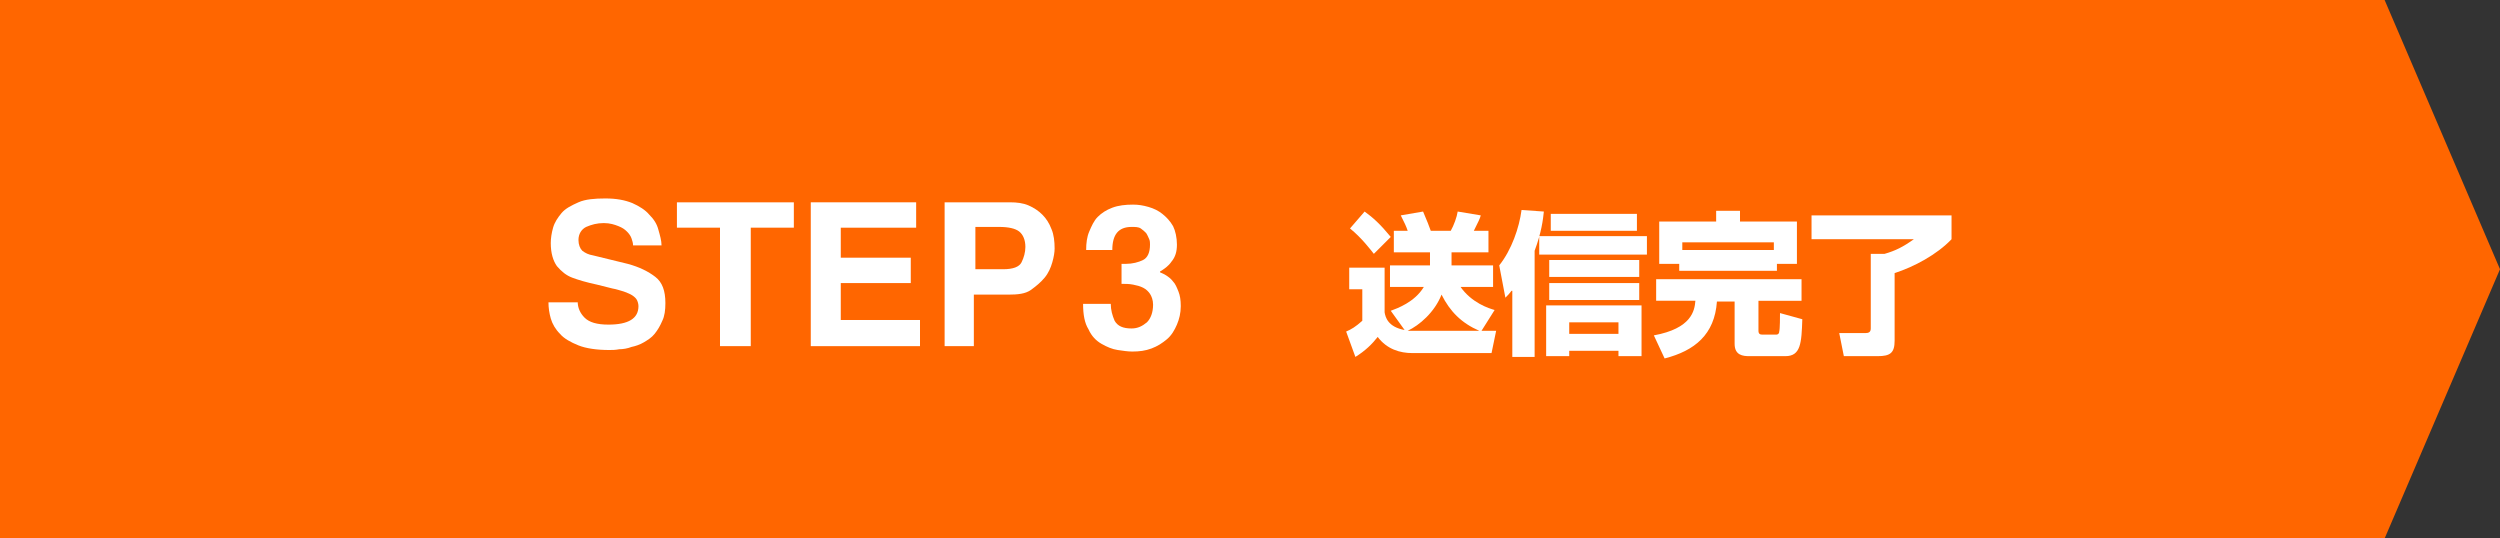
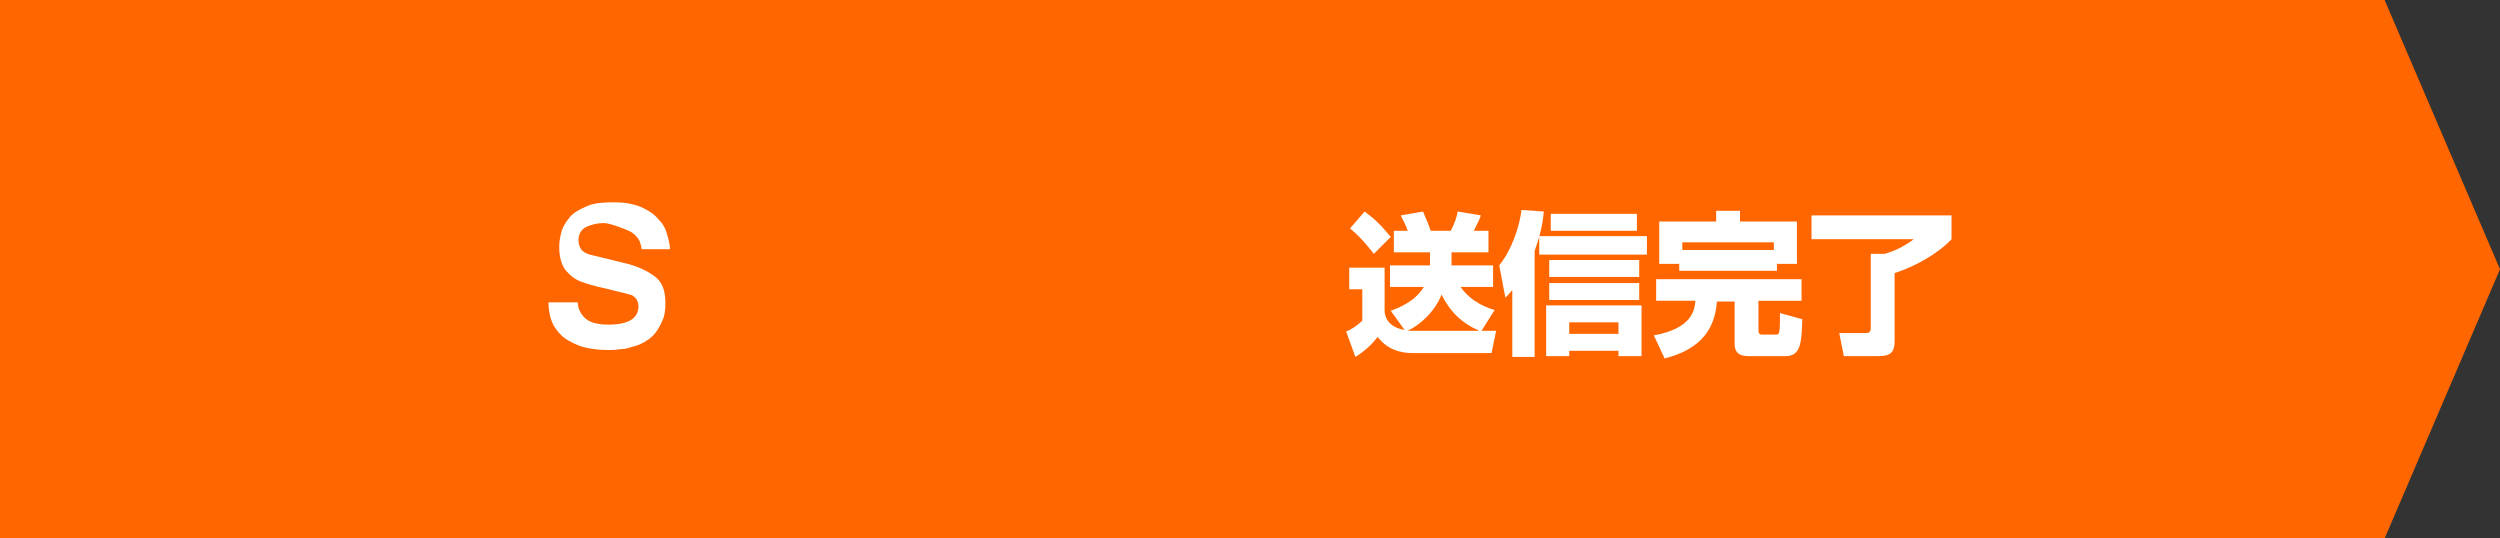
<svg xmlns="http://www.w3.org/2000/svg" version="1.1" id="レイヤー_1" x="0px" y="0px" viewBox="0 0 325 70" style="enable-background:new 0 0 325 70;" xml:space="preserve">
  <rect x="0" y="0" width="325" height="70" fill="#333333" stroke="none" />
  <style type="text/css">
	.st0{fill:#FF6600;}
	.st1{enable-background:new    ;}
	.st2{fill:#FFFFFF;}
</style>
  <title>step3_pc_on</title>
  <g id="レイヤー_2_1_">
    <g id="その他">
      <polygon class="st0" points="310,0 0,0 0,70 310,70 325,35   " />
      <g class="st1">
-         <path class="st2" d="M75.1,39.2c0,0.8,0.3,1.5,0.9,2.1c0.6,0.6,1.6,0.9,3.1,0.9c2.6,0,3.9-0.8,3.9-2.4c0-0.3-0.1-0.6-0.2-0.8     c-0.1-0.2-0.3-0.4-0.6-0.6c-0.3-0.2-0.6-0.3-1.1-0.5c-0.4-0.1-0.9-0.3-1.5-0.4l-2-0.5c-1.4-0.3-2.4-0.6-3.2-0.9     c-0.8-0.3-1.4-0.8-2-1.5c-0.5-0.7-0.8-1.7-0.8-3c0-0.6,0.1-1.3,0.3-2c0.2-0.7,0.6-1.3,1.1-1.9s1.3-1,2.2-1.4s2.1-0.5,3.5-0.5     c1.4,0,2.5,0.2,3.5,0.6c0.9,0.4,1.7,0.9,2.2,1.5c0.6,0.6,1,1.2,1.2,2c0.2,0.7,0.4,1.4,0.4,2h-3.7c0-0.3-0.1-0.6-0.2-0.9     c-0.1-0.3-0.3-0.6-0.6-0.9c-0.3-0.3-0.6-0.5-1.1-0.7S79.3,29,78.5,29c-0.9,0-1.6,0.2-2.3,0.5c-0.6,0.3-1,0.9-1,1.7     c0,0.6,0.2,1.1,0.5,1.4c0.4,0.3,0.8,0.5,1.4,0.6l4.5,1.1c1.5,0.4,2.7,1,3.6,1.7c0.9,0.7,1.3,1.8,1.3,3.4c0,0.9-0.1,1.7-0.4,2.3     c-0.3,0.7-0.6,1.2-1,1.7c-0.4,0.5-0.9,0.8-1.4,1.1s-1.1,0.5-1.6,0.6c-0.5,0.2-1.1,0.3-1.6,0.3c-0.5,0.1-0.9,0.1-1.3,0.1     c-1.6,0-3-0.2-4-0.6s-1.9-0.9-2.4-1.5c-0.6-0.6-1-1.3-1.2-2c-0.2-0.7-0.3-1.4-0.3-2.1H75.1z" />
-         <path class="st2" d="M97.5,45h-3.9V29.6H88v-3.3h15.2v3.3h-5.6V45z" />
-         <path class="st2" d="M119.2,29.6h-9.9v3.9h9.1v3.3h-9.1v4.8h10.3V45h-14.2V26.3h13.7V29.6z" />
+         <path class="st2" d="M75.1,39.2c0,0.8,0.3,1.5,0.9,2.1c0.6,0.6,1.6,0.9,3.1,0.9c2.6,0,3.9-0.8,3.9-2.4c0-0.3-0.1-0.6-0.2-0.8     c-0.1-0.2-0.3-0.4-0.6-0.6c-0.4-0.1-0.9-0.3-1.5-0.4l-2-0.5c-1.4-0.3-2.4-0.6-3.2-0.9     c-0.8-0.3-1.4-0.8-2-1.5c-0.5-0.7-0.8-1.7-0.8-3c0-0.6,0.1-1.3,0.3-2c0.2-0.7,0.6-1.3,1.1-1.9s1.3-1,2.2-1.4s2.1-0.5,3.5-0.5     c1.4,0,2.5,0.2,3.5,0.6c0.9,0.4,1.7,0.9,2.2,1.5c0.6,0.6,1,1.2,1.2,2c0.2,0.7,0.4,1.4,0.4,2h-3.7c0-0.3-0.1-0.6-0.2-0.9     c-0.1-0.3-0.3-0.6-0.6-0.9c-0.3-0.3-0.6-0.5-1.1-0.7S79.3,29,78.5,29c-0.9,0-1.6,0.2-2.3,0.5c-0.6,0.3-1,0.9-1,1.7     c0,0.6,0.2,1.1,0.5,1.4c0.4,0.3,0.8,0.5,1.4,0.6l4.5,1.1c1.5,0.4,2.7,1,3.6,1.7c0.9,0.7,1.3,1.8,1.3,3.4c0,0.9-0.1,1.7-0.4,2.3     c-0.3,0.7-0.6,1.2-1,1.7c-0.4,0.5-0.9,0.8-1.4,1.1s-1.1,0.5-1.6,0.6c-0.5,0.2-1.1,0.3-1.6,0.3c-0.5,0.1-0.9,0.1-1.3,0.1     c-1.6,0-3-0.2-4-0.6s-1.9-0.9-2.4-1.5c-0.6-0.6-1-1.3-1.2-2c-0.2-0.7-0.3-1.4-0.3-2.1H75.1z" />
      </g>
      <g class="st1">
-         <path class="st2" d="M126.7,45h-3.9V26.3h8.5c0.9,0,1.7,0.1,2.4,0.4c0.7,0.3,1.3,0.7,1.8,1.2c0.5,0.5,0.9,1.1,1.2,1.9     c0.3,0.7,0.4,1.6,0.4,2.5c0,0.5-0.1,1.1-0.3,1.8c-0.2,0.7-0.5,1.4-1,2c-0.5,0.6-1.1,1.1-1.8,1.6s-1.7,0.6-2.9,0.6h-4.5V45z      M130.4,35c1.3,0,2.1-0.3,2.4-0.9c0.3-0.6,0.5-1.3,0.5-2c0-0.9-0.3-1.6-0.8-2c-0.5-0.4-1.4-0.6-2.6-0.6h-3.1V35H130.4z" />
-       </g>
+         </g>
      <g class="st1">
-         <path class="st2" d="M145.8,34.3h0.6c0.8,0,1.6-0.2,2.2-0.5c0.6-0.3,0.9-1,0.9-2c0-0.2,0-0.5-0.1-0.7s-0.2-0.5-0.4-0.8     c-0.2-0.2-0.4-0.4-0.7-0.6c-0.3-0.2-0.7-0.2-1.2-0.2c-1.7,0-2.5,1-2.5,3h-3.4c0-0.9,0.1-1.7,0.4-2.4c0.3-0.7,0.6-1.4,1.1-1.9     c0.5-0.5,1.1-0.9,1.9-1.2s1.7-0.4,2.7-0.4c0.7,0,1.3,0.1,2,0.3c0.7,0.2,1.3,0.5,1.8,0.9s1,0.9,1.4,1.6c0.3,0.6,0.5,1.5,0.5,2.4     c0,0.9-0.2,1.6-0.7,2.2c-0.4,0.6-1,1-1.5,1.3v0.1c0.2,0.1,0.5,0.2,0.8,0.4c0.3,0.2,0.6,0.4,0.9,0.8c0.3,0.3,0.5,0.8,0.7,1.3     c0.2,0.5,0.3,1.1,0.3,1.9c0,0.9-0.2,1.7-0.5,2.4c-0.3,0.7-0.7,1.4-1.3,1.9c-0.6,0.5-1.2,0.9-2,1.2c-0.8,0.3-1.6,0.4-2.5,0.4     c-0.6,0-1.2-0.1-1.9-0.2c-0.7-0.1-1.4-0.4-2.1-0.8s-1.3-1-1.7-1.9c-0.5-0.8-0.7-1.9-0.7-3.3h3.6l0,0c0,0.8,0.2,1.5,0.5,2.2     c0.4,0.7,1.1,1,2.2,1c0.8,0,1.4-0.3,2-0.8c0.5-0.5,0.8-1.3,0.8-2.3c0-0.6-0.2-1.1-0.4-1.4c-0.2-0.3-0.5-0.6-0.9-0.8     c-0.4-0.2-0.8-0.3-1.3-0.4s-1-0.1-1.5-0.1V34.3z" />
-       </g>
+         </g>
      <g class="st1">
        <path class="st2" d="M189.8,37.2c1.5,2.2,3.8,2.9,4.5,3.1l-1.7,2.7h1.9l-0.6,2.9h-10.3c-1.6,0-3.3-0.5-4.5-2.1     c-0.7,0.9-1.6,1.8-2.9,2.6l-1.2-3.3c0.7-0.3,1.2-0.6,2.1-1.4v-4.1h-1.7v-2.8h4.6v5.8c0.1,0.6,0.4,1.9,2.6,2.3l-1.8-2.5     c0.8-0.3,3.1-1.1,4.3-3.1h-4.4v-2.8h5.2v-1.7h-4.7v-2.8h1.8c-0.2-0.6-0.4-1-0.9-2l2.9-0.5c0.4,0.9,0.9,2.2,1,2.5h2.6     c0.4-0.7,0.8-1.8,0.9-2.5l3,0.5c-0.1,0.4-0.3,0.8-0.9,2h1.9v2.8h-4.8v1.7h5.4v2.8H189.8z M177.4,27.5c1.1,0.8,2,1.6,3.4,3.3     l-2.2,2.2c-0.4-0.5-1.6-2.1-3.1-3.3L177.4,27.5z M192.3,43c-2.3-1-3.8-2.5-4.9-4.7c-0.9,2.3-2.9,4-4.4,4.7c0.3,0,0.4,0,0.9,0     H192.3z" />
        <path class="st2" d="M196.5,37.8c-0.3,0.4-0.4,0.5-0.8,0.9l-0.8-4.2c1.6-2,2.6-4.9,2.9-7.2l2.9,0.2c-0.1,1-0.3,2.7-1.2,5.1v13.8     h-2.9V37.8z M214.1,30.7v2.4h-14v-2.4H214.1z M213.4,39.7v6.6h-3v-0.7H204v0.7h-3v-6.6H213.4z M213.1,33.8V36h-11.7v-2.2H213.1z      M213.1,36.8V39h-11.7v-2.2H213.1z M212.8,27.8V30h-11.2v-2.2H212.8z M204,41.9v1.5h6.4v-1.5H204z" />
        <path class="st2" d="M215.3,36.3h18.9v2.8h-5.6v3.9c0,0.4,0.2,0.5,0.5,0.5h1.8c0.3,0,0.4-0.2,0.4-0.4c0.1-0.3,0.1-2,0.1-2.4     l2.9,0.8c-0.1,3.1-0.2,4.8-2.2,4.8h-4.7c-0.8,0-1.9-0.1-1.9-1.6v-5.5h-2.3c-0.3,4.3-2.9,6.4-6.8,7.4l-1.4-3     c4.9-0.9,5.3-3.2,5.4-4.5h-5.1V36.3z M218.3,34.3h-2.6v-5.5h7.4v-1.4h3.1v1.4h7.4v5.5h-2.6v0.9h-12.7V34.3z M230.6,32.5v-1h-11.9     v1H230.6z" />
        <path class="st2" d="M253.7,28.1v3c-1.9,2-4.9,3.6-7.4,4.4v8.8c0,1.6-0.6,2-2.2,2h-4.4l-0.6-3h3.4c0.4,0,0.7-0.1,0.7-0.6v-9.7     h1.8c1.4-0.4,2.4-0.9,3.8-1.9h-13.3v-3.1H253.7z" />
      </g>
    </g>
  </g>
</svg>